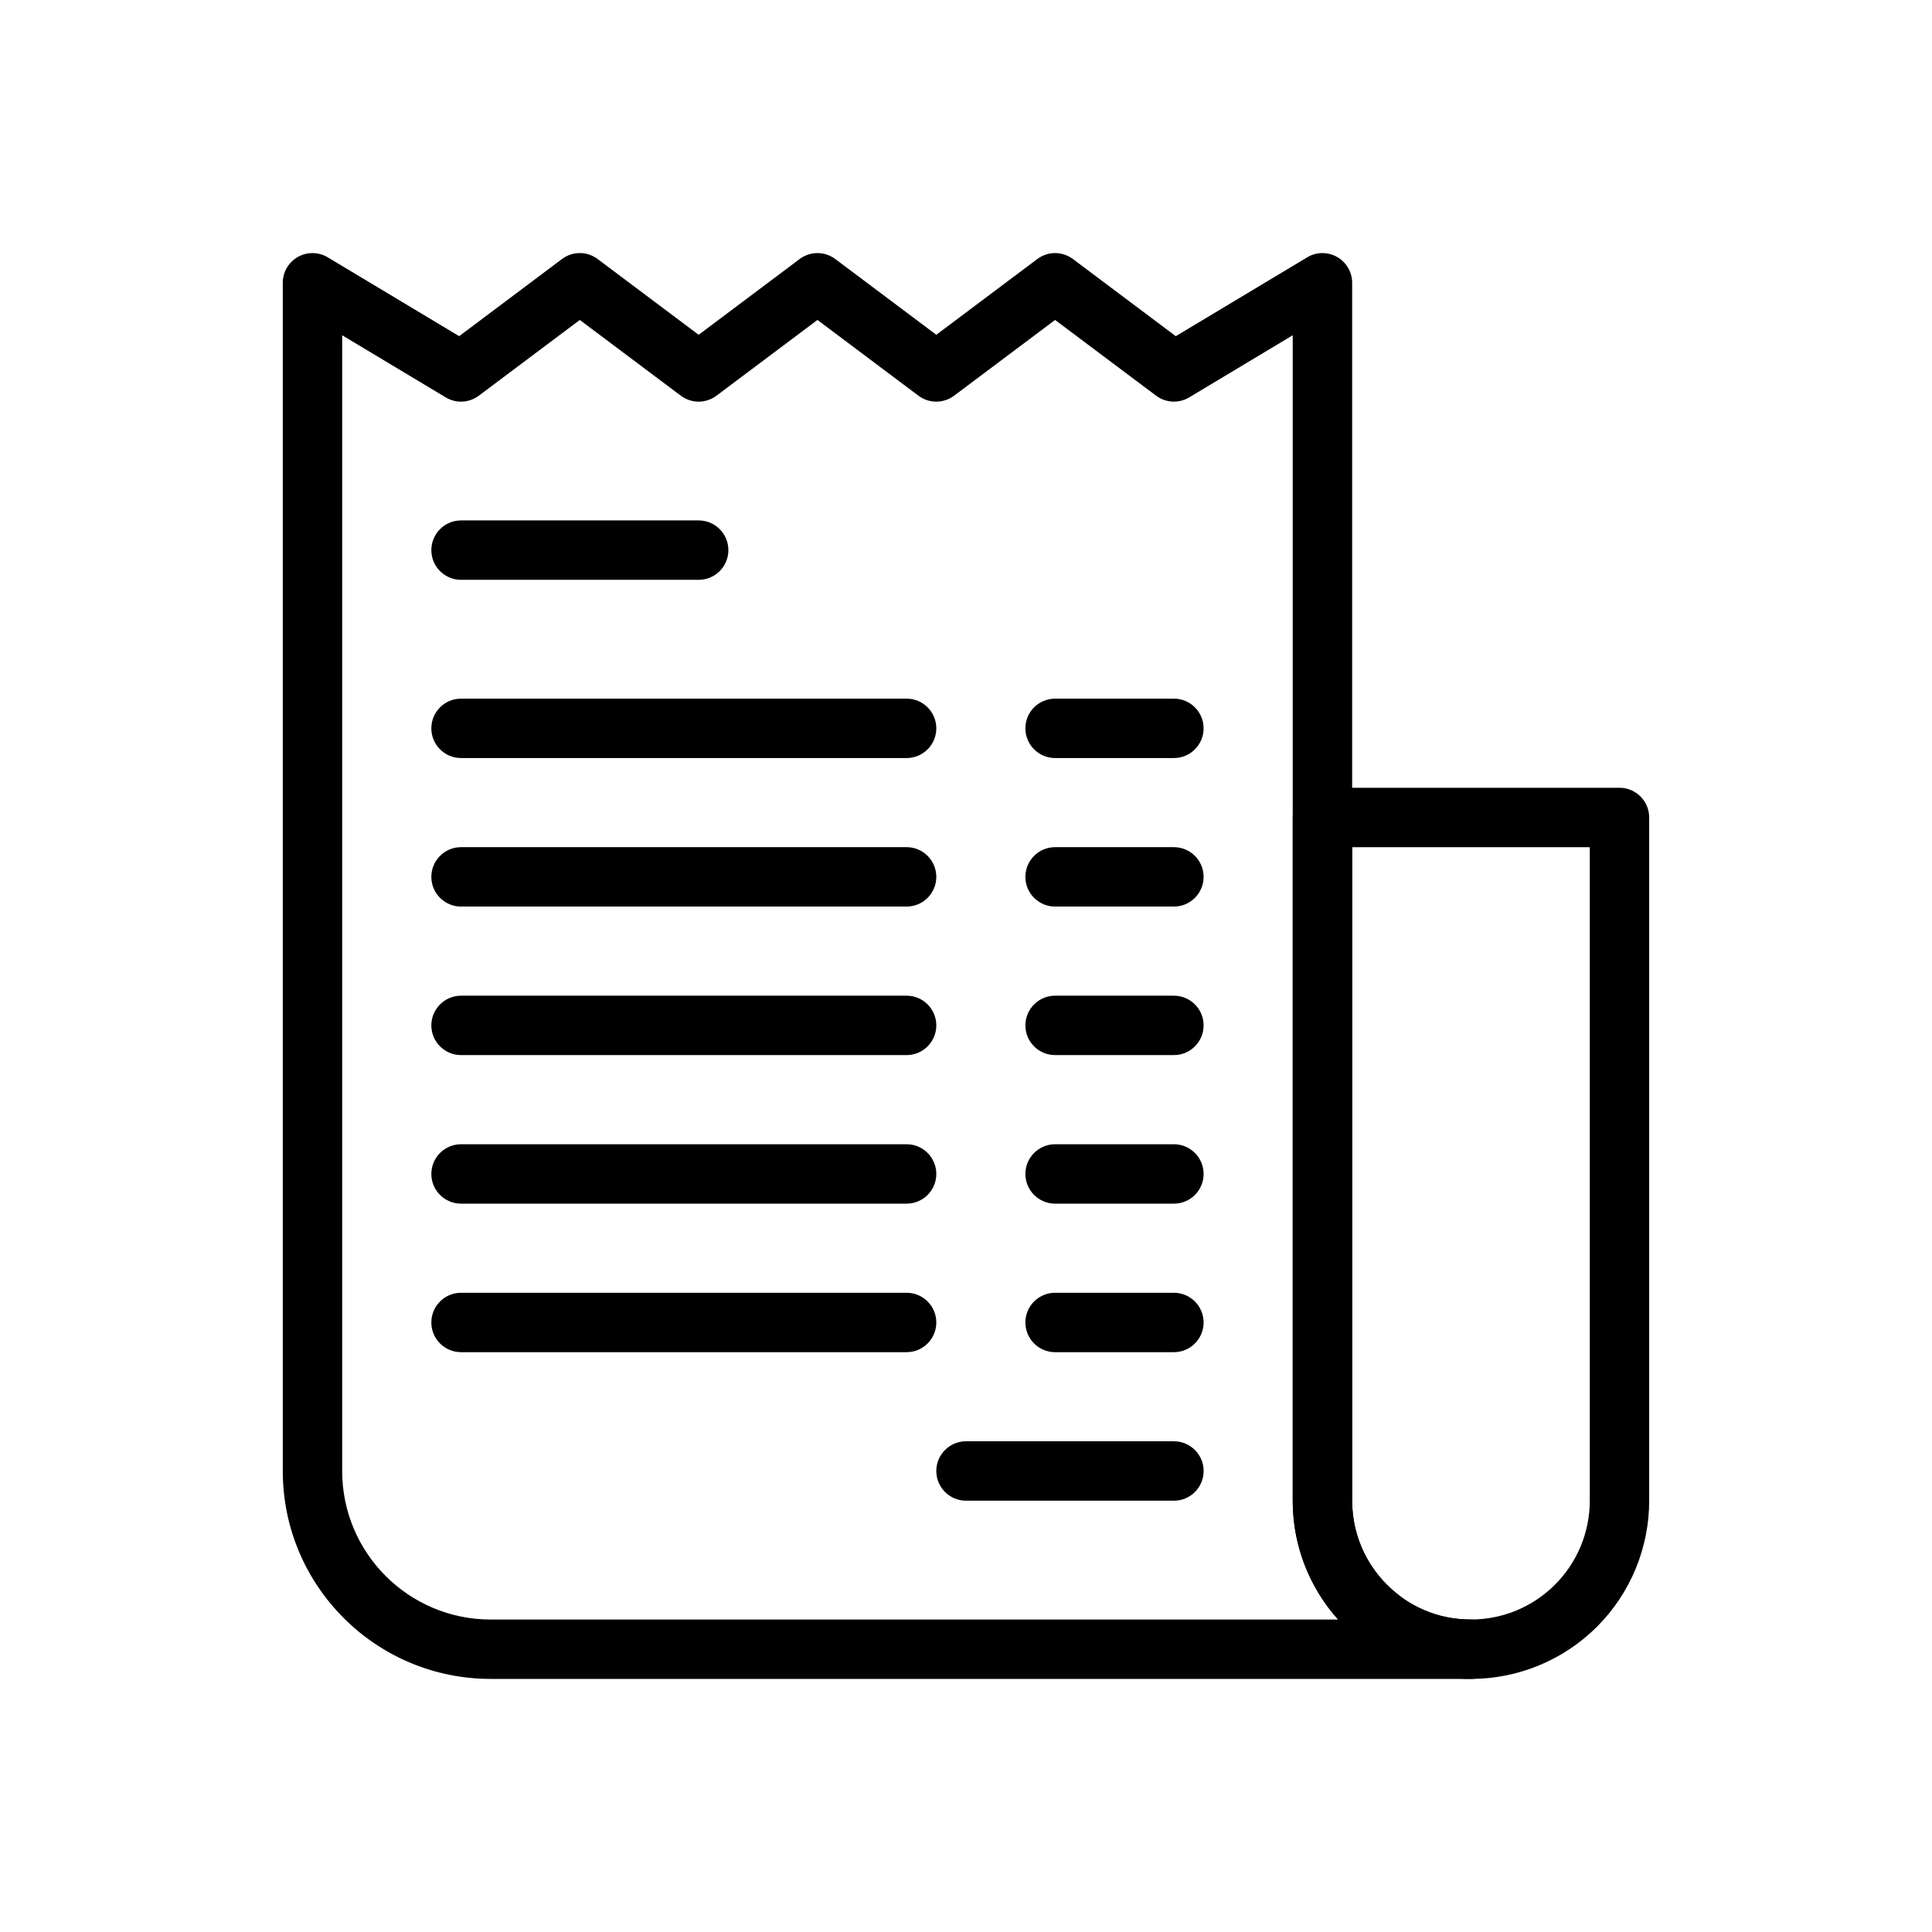
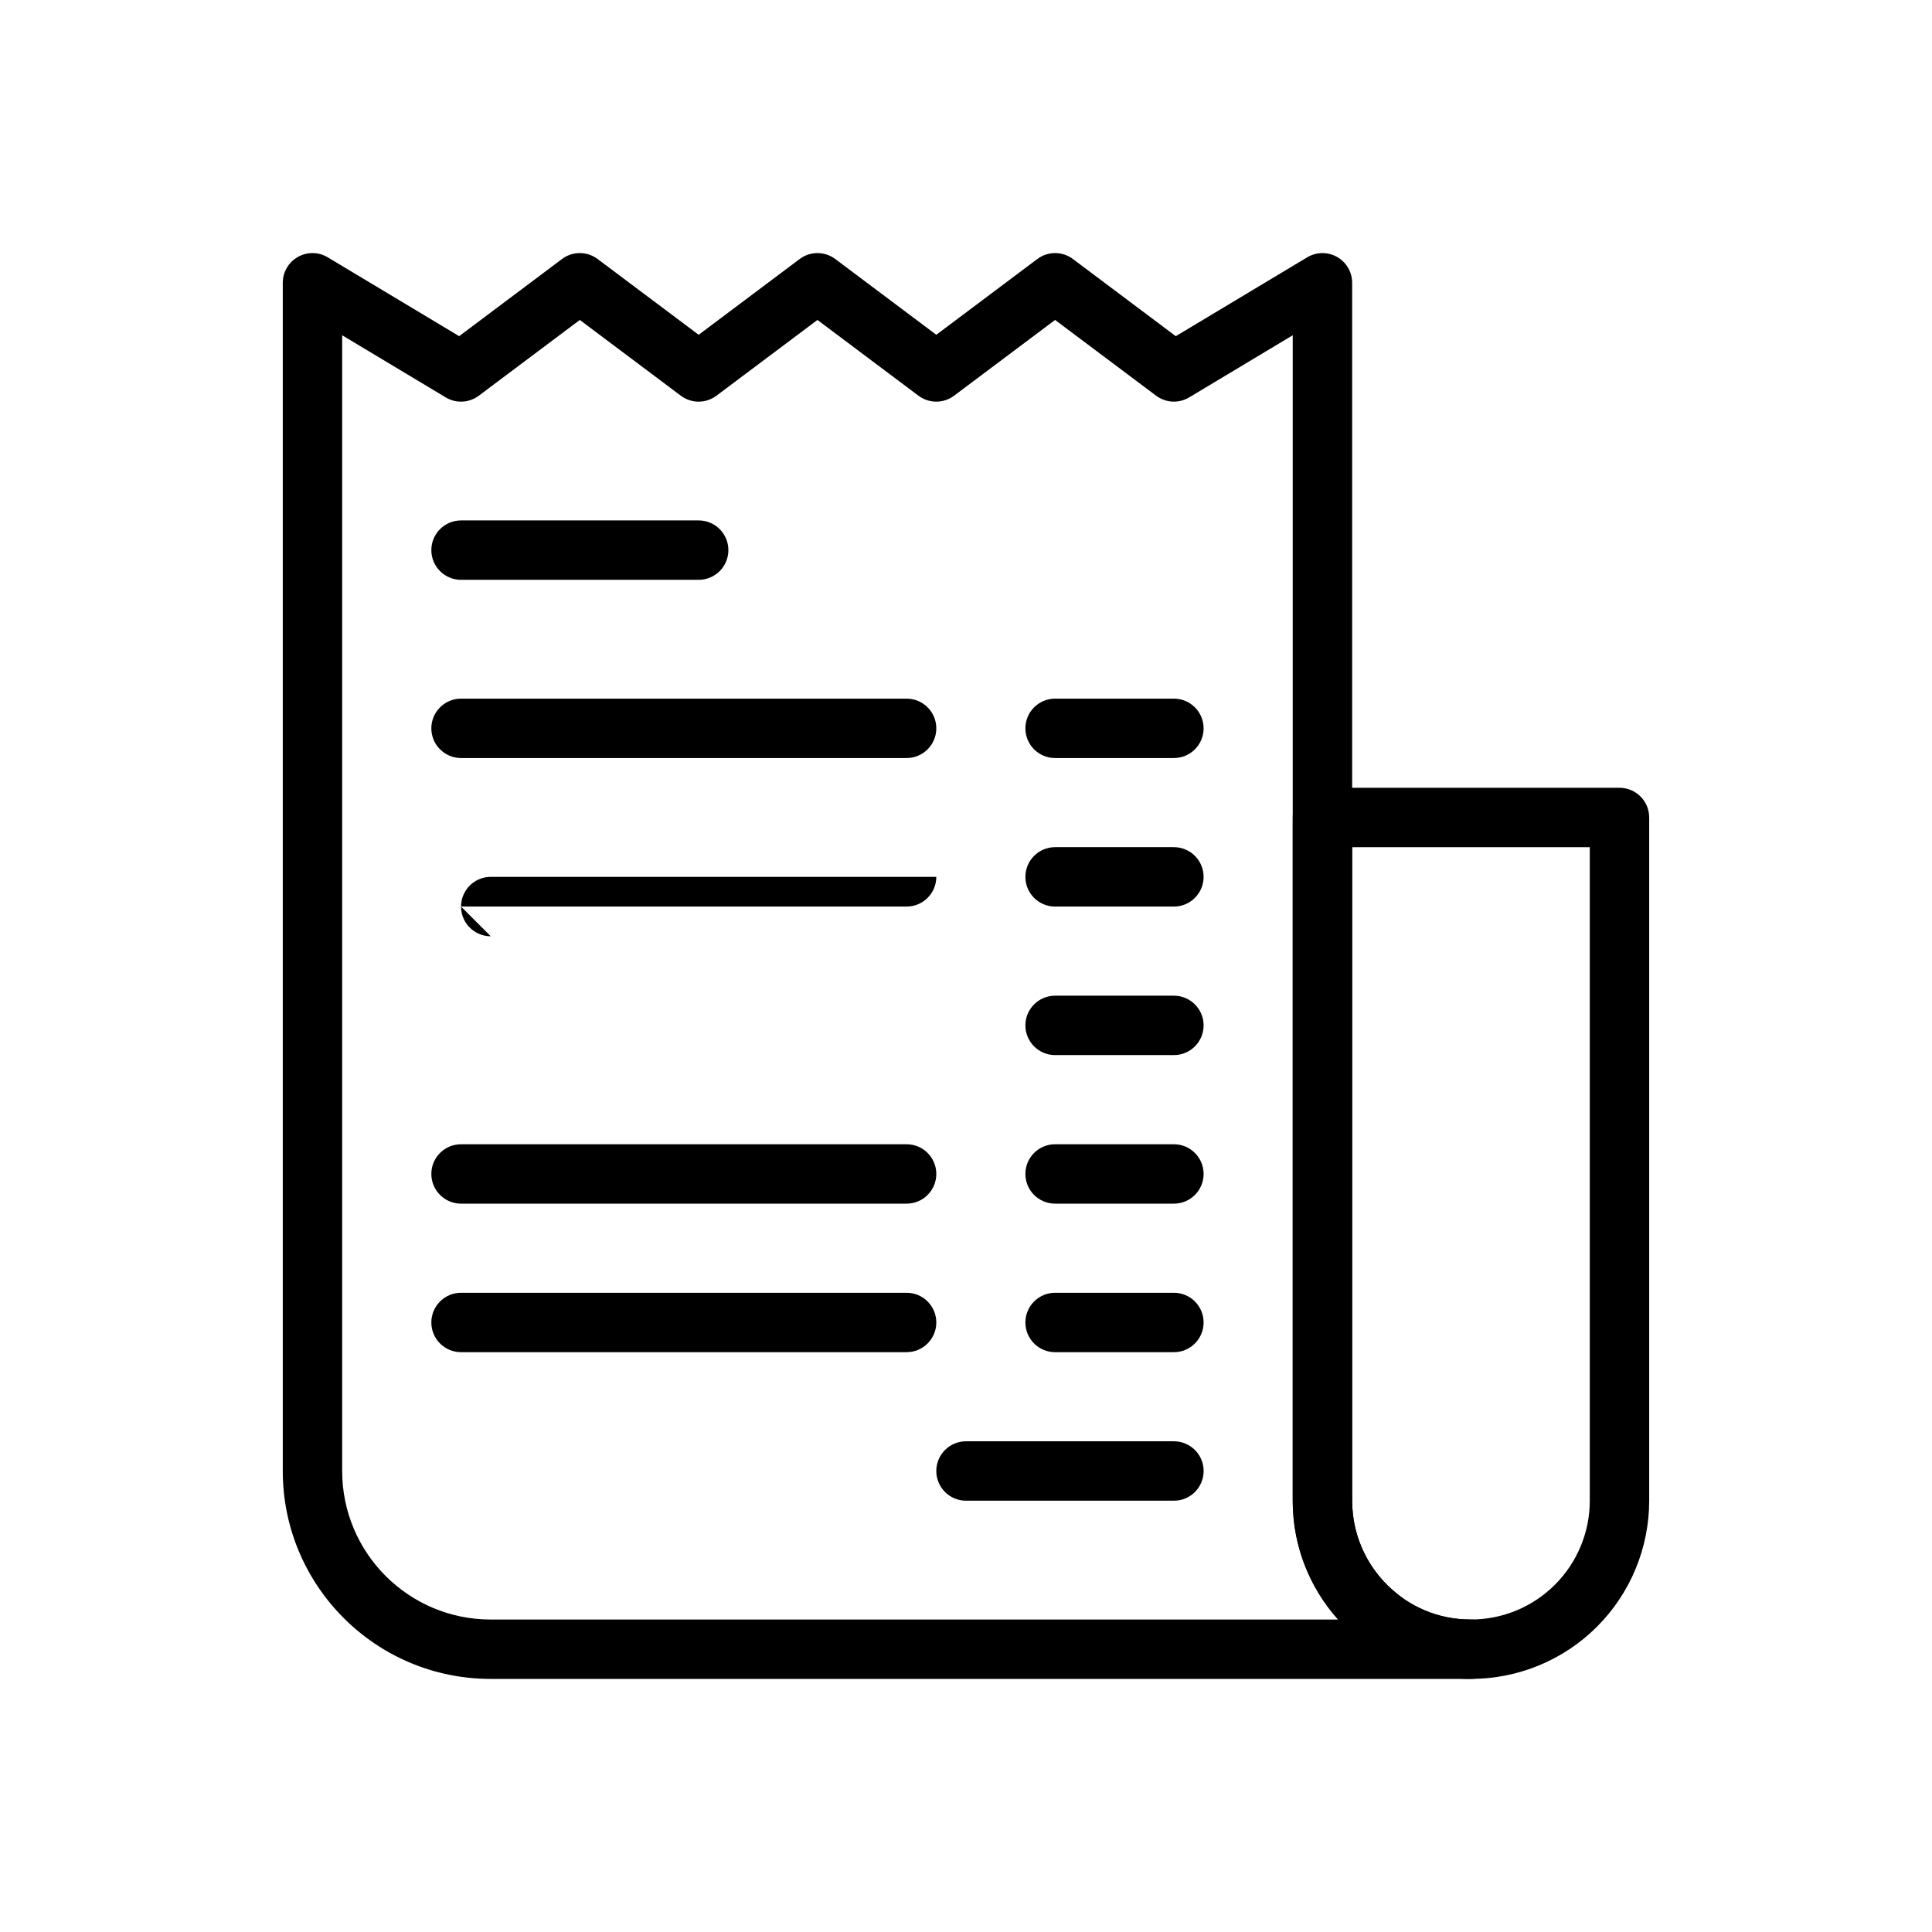
<svg xmlns="http://www.w3.org/2000/svg" fill="#000000" width="800px" height="800px" version="1.1" viewBox="144 144 512 512">
  <g fill-rule="evenodd">
    <path d="m581.05 360.64c0-4.344-3.527-7.871-7.871-7.871h-78.719c-4.344 0-7.871 3.527-7.871 7.871v181.07c0 26.078 21.137 47.215 47.215 47.215h0.016c12.523 0 24.535-4.977 33.402-13.832 8.855-8.863 13.832-20.875 13.832-33.402v-181.05zm-15.742 7.871h-62.977v173.2c0 17.383 14.09 31.473 31.473 31.473h0.016c8.352 0 16.359-3.312 22.262-9.227 5.91-5.902 9.227-13.91 9.227-22.262z" />
    <path d="m329.15 232.72 26.766-20.074c2.801-2.102 6.644-2.102 9.445 0l26.766 20.074 26.766-20.074c2.801-2.102 6.644-2.102 9.445 0l27.254 20.445 34.824-20.891c2.426-1.465 5.457-1.504 7.926-0.102 2.465 1.395 3.992 4.016 3.992 6.848v314.88 7.887c0 10.059 4.723 19.02 12.066 24.781l0.242 0.195c4.84 4.117 11.188 6.445 18.941 6.496h0.242c4.344 0.016 7.856 3.543 7.848 7.887-0.008 4.336-3.527 7.856-7.871 7.856h-259.76c-30.434 0-55.105-24.672-55.105-55.105v-314.88c0-2.832 1.527-5.457 3.992-6.848 2.473-1.402 5.504-1.363 7.926 0.102l34.824 20.891 27.254-20.445c2.801-2.102 6.644-2.102 9.445 0l26.766 20.074zm204.35 356.21h-0.023 0.023zm-109.89-360.14-26.766 20.074c-2.801 2.102-6.644 2.102-9.445 0l-26.766-20.074-26.766 20.074c-2.801 2.102-6.644 2.102-9.445 0l-26.766-20.074-26.766 20.074c-2.559 1.922-6.031 2.102-8.77 0.449l-27.441-16.461v300.98c0 21.734 17.625 39.359 39.359 39.359h224.57c-7.477-8.352-12.02-19.383-12.02-31.473v-308.87l-27.441 16.461c-2.738 1.652-6.211 1.473-8.77-0.449z" />
    <path d="m266.18 297.66h62.977c4.344 0 7.871-3.527 7.871-7.871s-3.527-7.871-7.871-7.871h-62.977c-4.344 0-7.871 3.527-7.871 7.871s3.527 7.871 7.871 7.871z" />
    <path d="m266.18 344.89h118.08c4.344 0 7.871-3.527 7.871-7.871s-3.527-7.871-7.871-7.871h-118.08c-4.344 0-7.871 3.527-7.871 7.871s3.527 7.871 7.871 7.871z" />
-     <path d="m266.18 384.25h118.08c4.344 0 7.871-3.527 7.871-7.871s-3.527-7.871-7.871-7.871h-118.08c-4.344 0-7.871 3.527-7.871 7.871s3.527 7.871 7.871 7.871z" />
-     <path d="m266.18 423.61h118.08c4.344 0 7.871-3.527 7.871-7.871s-3.527-7.871-7.871-7.871h-118.08c-4.344 0-7.871 3.527-7.871 7.871s3.527 7.871 7.871 7.871z" />
+     <path d="m266.18 384.25h118.08c4.344 0 7.871-3.527 7.871-7.871h-118.08c-4.344 0-7.871 3.527-7.871 7.871s3.527 7.871 7.871 7.871z" />
    <path d="m266.18 462.98h118.08c4.344 0 7.871-3.527 7.871-7.871s-3.527-7.871-7.871-7.871h-118.08c-4.344 0-7.871 3.527-7.871 7.871s3.527 7.871 7.871 7.871z" />
    <path d="m266.18 502.34h118.08c4.344 0 7.871-3.527 7.871-7.871s-3.527-7.871-7.871-7.871h-118.08c-4.344 0-7.871 3.527-7.871 7.871s3.527 7.871 7.871 7.871z" />
    <path d="m423.61 344.89h31.488c4.344 0 7.871-3.527 7.871-7.871s-3.527-7.871-7.871-7.871h-31.488c-4.344 0-7.871 3.527-7.871 7.871s3.527 7.871 7.871 7.871z" />
    <path d="m423.61 384.25h31.488c4.344 0 7.871-3.527 7.871-7.871s-3.527-7.871-7.871-7.871h-31.488c-4.344 0-7.871 3.527-7.871 7.871s3.527 7.871 7.871 7.871z" />
    <path d="m423.61 423.61h31.488c4.344 0 7.871-3.527 7.871-7.871s-3.527-7.871-7.871-7.871h-31.488c-4.344 0-7.871 3.527-7.871 7.871s3.527 7.871 7.871 7.871z" />
    <path d="m423.61 462.98h31.488c4.344 0 7.871-3.527 7.871-7.871s-3.527-7.871-7.871-7.871h-31.488c-4.344 0-7.871 3.527-7.871 7.871s3.527 7.871 7.871 7.871z" />
    <path d="m423.61 502.34h31.488c4.344 0 7.871-3.527 7.871-7.871s-3.527-7.871-7.871-7.871h-31.488c-4.344 0-7.871 3.527-7.871 7.871s3.527 7.871 7.871 7.871z" />
    <path d="m400 541.7h55.105c4.344 0 7.871-3.527 7.871-7.871s-3.527-7.871-7.871-7.871h-55.105c-4.344 0-7.871 3.527-7.871 7.871s3.527 7.871 7.871 7.871z" />
  </g>
</svg>